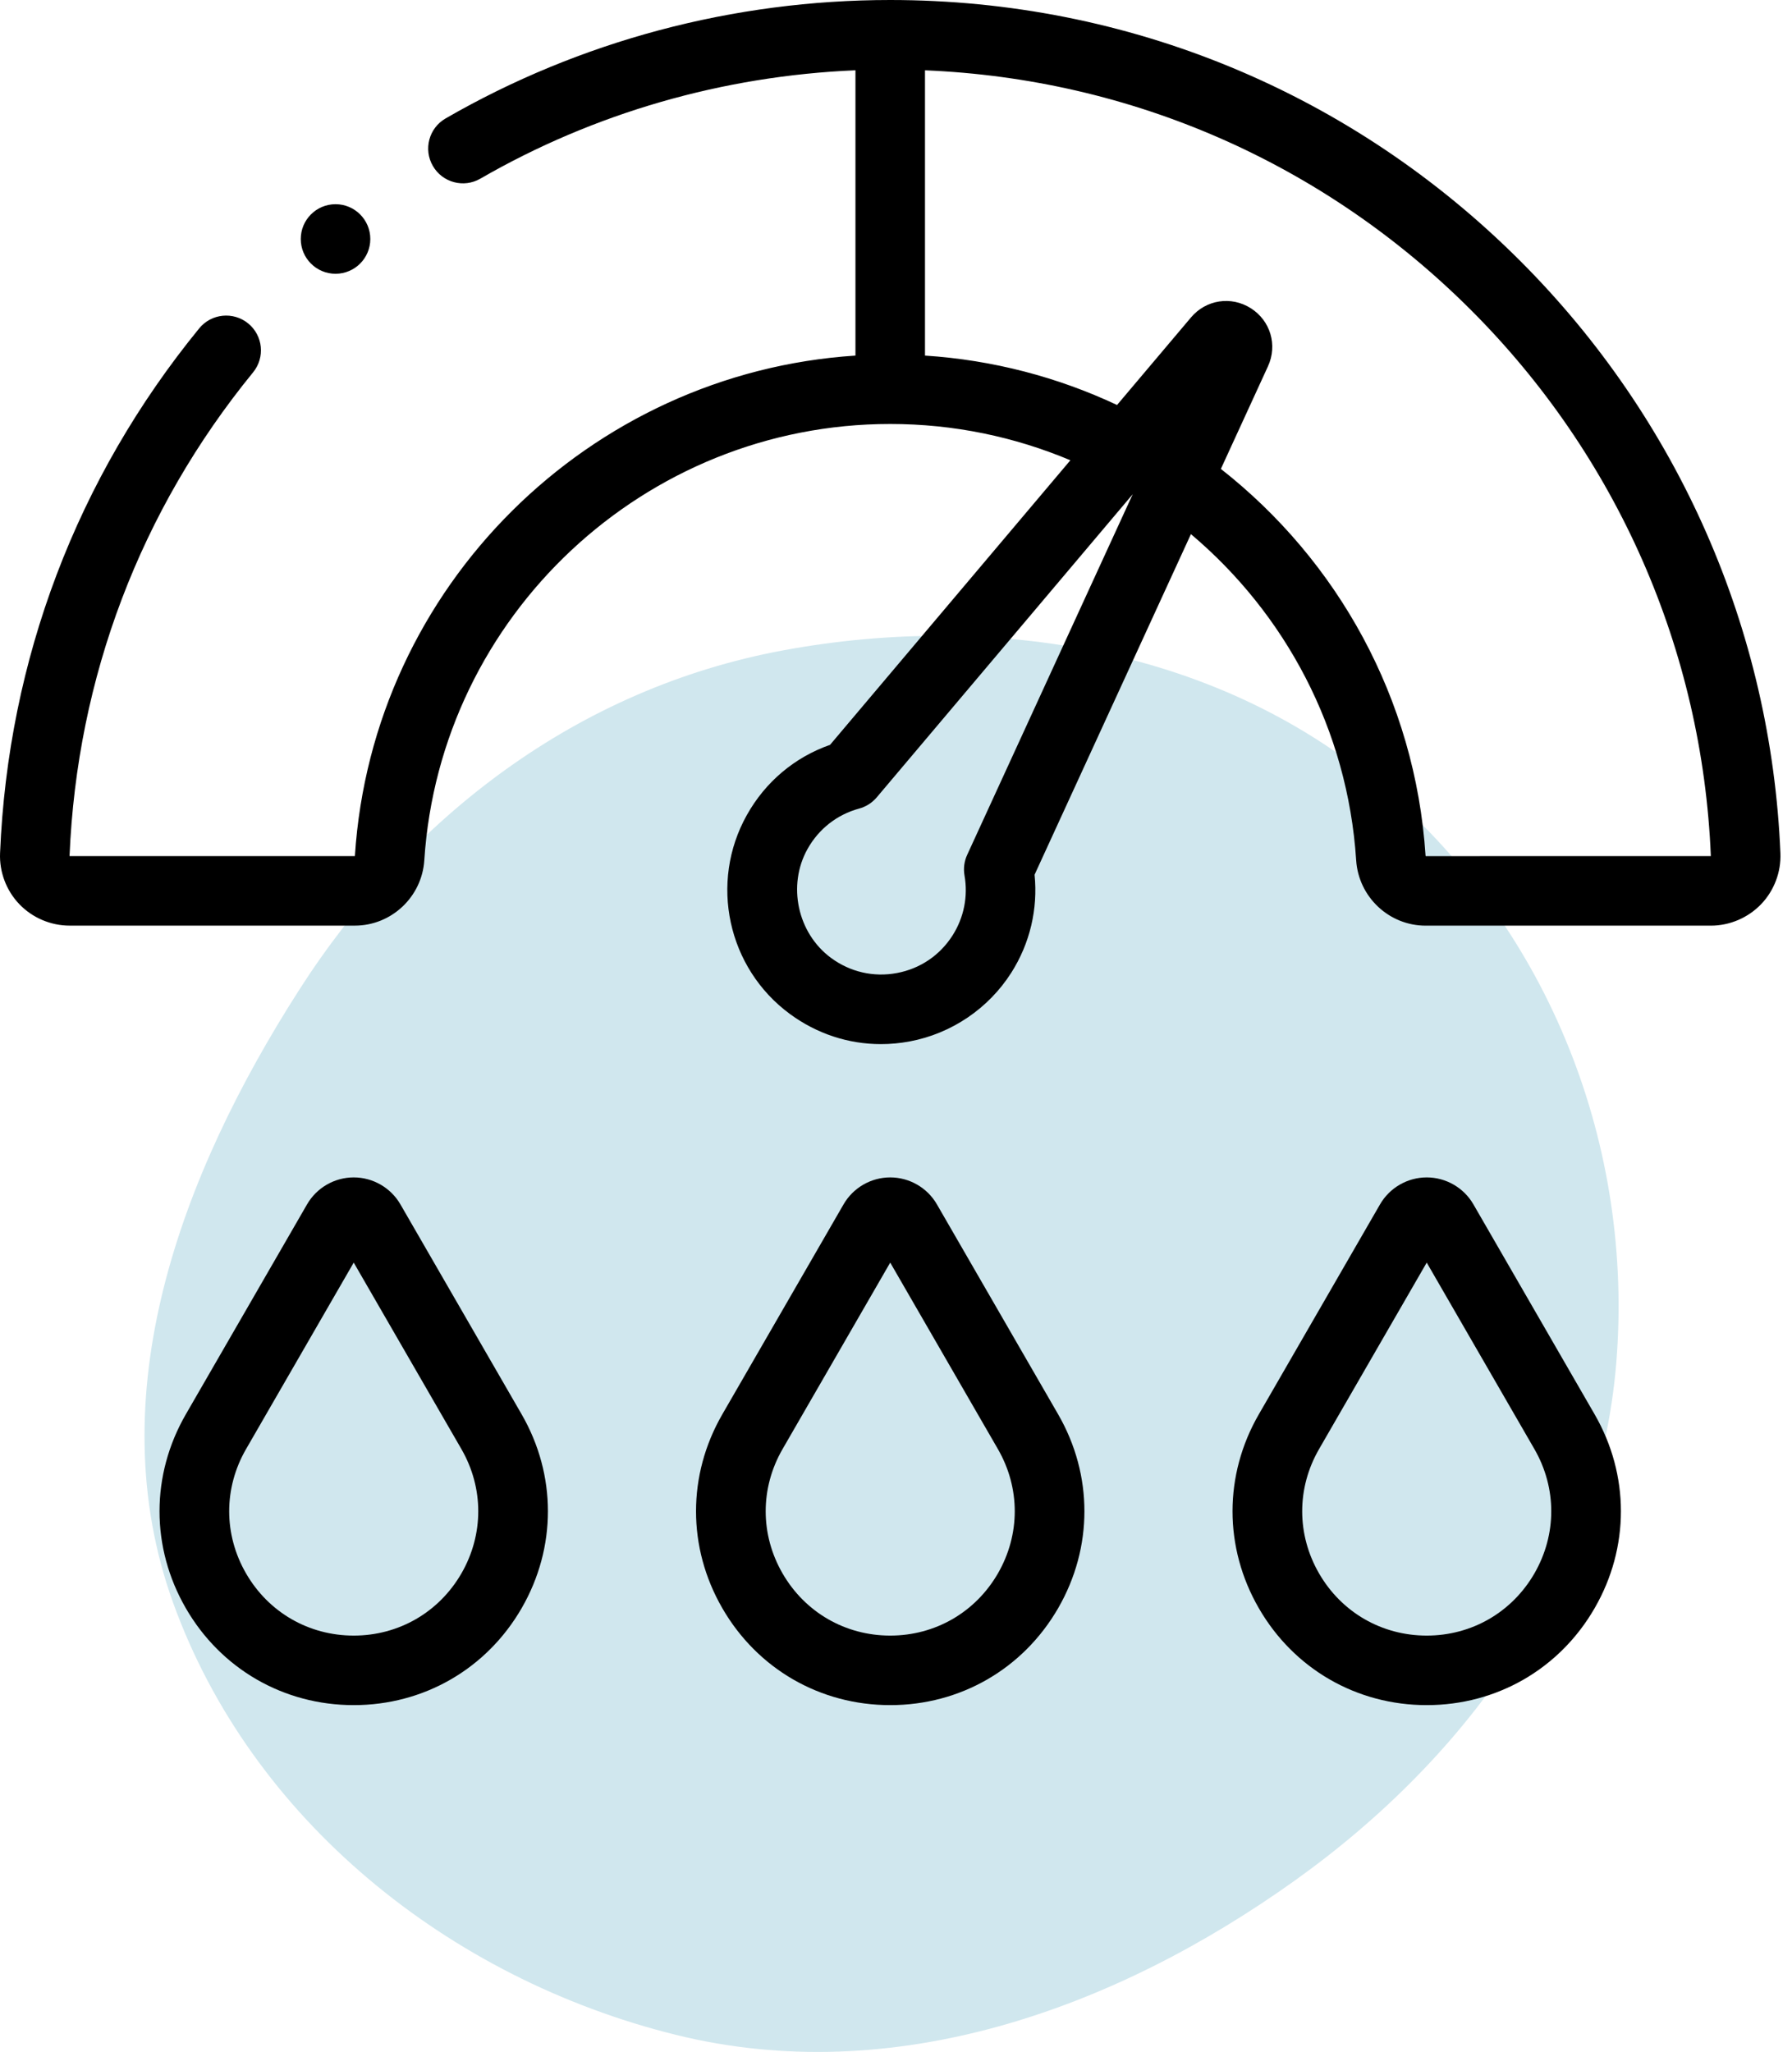
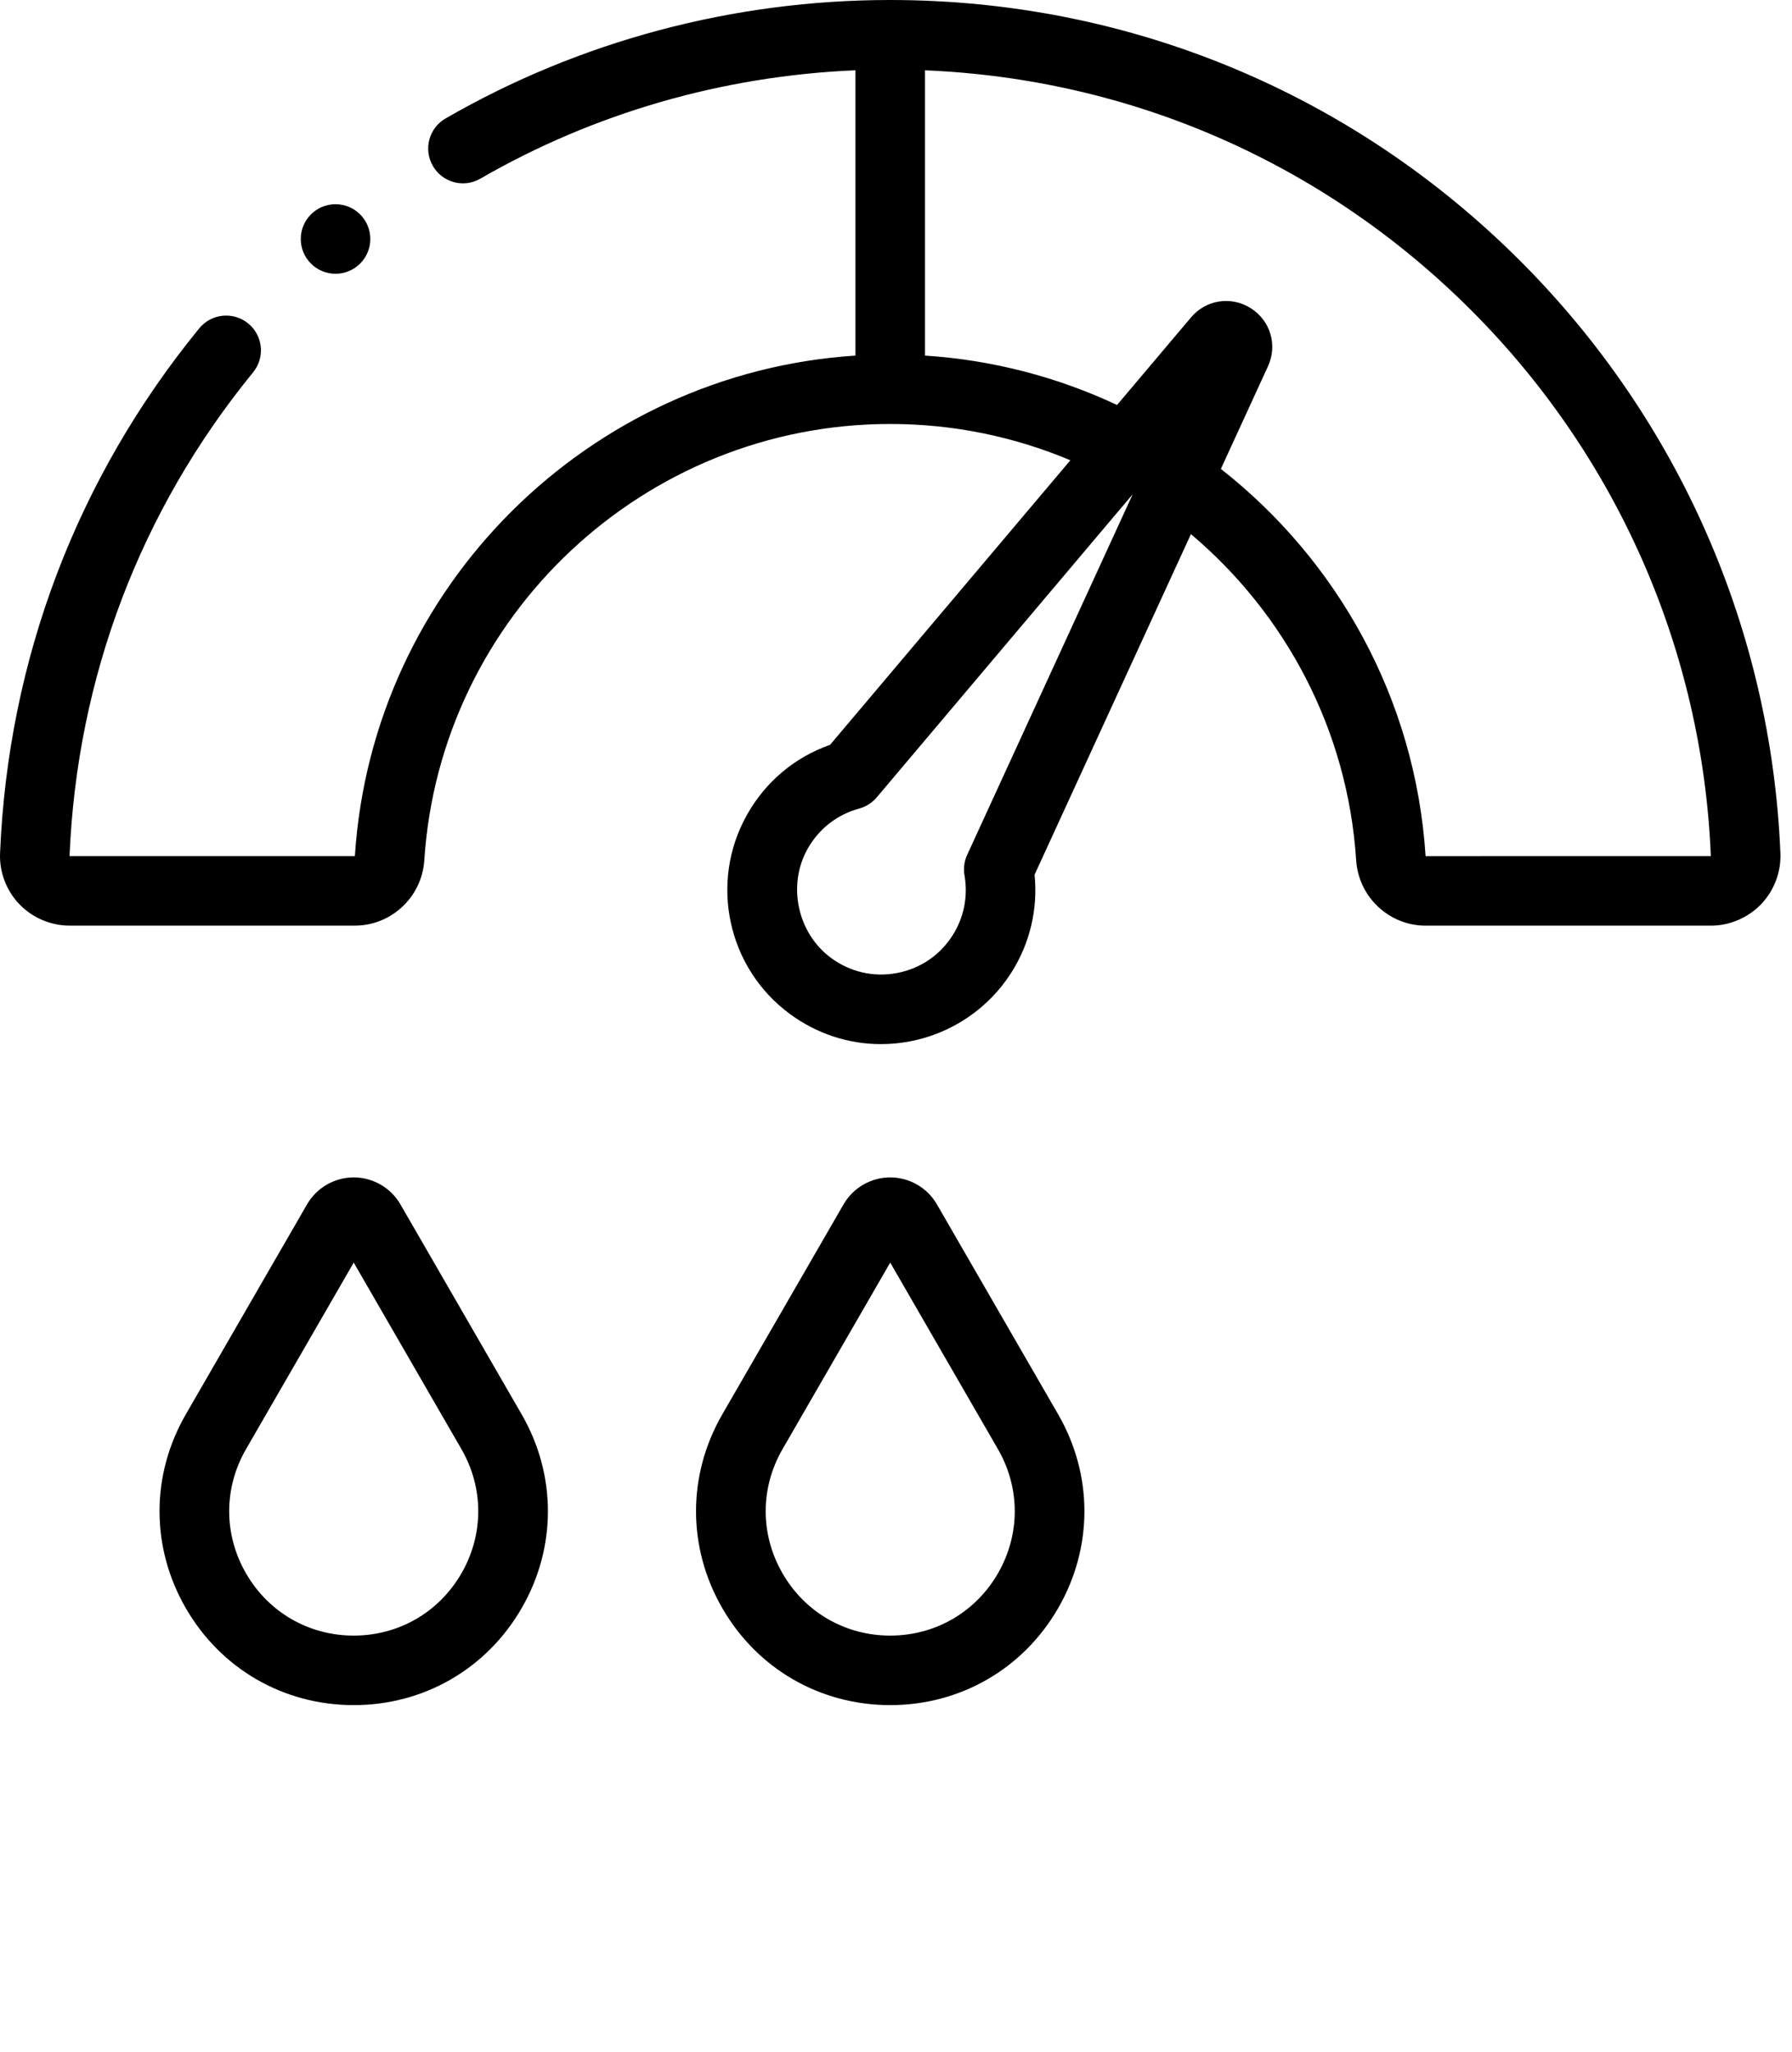
<svg xmlns="http://www.w3.org/2000/svg" fill="none" viewBox="0 0 62 71" height="71" width="62">
-   <path fill="#D0E7EE" d="M47.88 27.305C53.643 32.234 56.529 39.692 55.92 47.157C55.322 54.483 50.867 60.735 44.8 65.069C38.539 69.543 30.892 72.269 23.376 70.407C15.505 68.456 8.686 62.943 5.987 55.451C3.41 48.299 6.234 40.678 10.351 34.252C14.19 28.261 19.998 23.817 27.099 22.503C34.457 21.141 42.243 22.483 47.88 27.305Z" />
  <path fill="black" d="M13.853 41.672C13.521 41.098 12.902 40.74 12.238 40.74C11.574 40.74 10.956 41.097 10.624 41.672L6.429 48.938C5.216 51.038 5.216 53.546 6.429 55.646C7.641 57.746 9.813 59 12.238 59C14.663 59 16.835 57.746 18.048 55.646C19.26 53.546 19.26 51.038 18.048 48.938L13.853 41.672ZM15.964 54.443C15.186 55.789 13.793 56.594 12.238 56.594C10.683 56.594 9.29 55.789 8.513 54.443C7.735 53.096 7.735 51.488 8.513 50.141L12.238 43.688L15.964 50.141C16.741 51.488 16.741 53.096 15.964 54.443Z" />
  <path fill="black" d="M32.415 41.672C32.083 41.097 31.464 40.74 30.8 40.74C30.136 40.74 29.518 41.097 29.186 41.672L24.991 48.938C23.778 51.038 23.778 53.546 24.991 55.646C26.203 57.746 28.375 59 30.8 59C33.225 59 35.397 57.746 36.61 55.646C37.822 53.546 37.822 51.038 36.61 48.938L32.415 41.672ZM34.526 54.443C33.748 55.789 32.355 56.594 30.8 56.594C29.245 56.594 27.852 55.789 27.075 54.443C26.297 53.096 26.297 51.488 27.075 50.141L30.8 43.688L34.526 50.141C35.303 51.488 35.303 53.096 34.526 54.443Z" />
-   <path fill="black" d="M50.977 41.672C50.645 41.097 50.026 40.74 49.362 40.74C48.698 40.74 48.079 41.098 47.747 41.672L43.553 48.938C42.34 51.038 42.34 53.546 43.553 55.646C44.765 57.746 46.937 59 49.362 59C51.787 59 53.959 57.746 55.171 55.646C56.384 53.546 56.384 51.038 55.171 48.938L50.977 41.672ZM53.088 54.443C52.31 55.789 50.917 56.594 49.362 56.594C47.807 56.594 46.414 55.789 45.637 54.443C44.859 53.096 44.859 51.488 45.637 50.141L49.362 43.688L53.088 50.141C53.865 51.488 53.865 53.096 53.088 54.443Z" />
  <path fill="black" d="M52.597 9.028C46.775 3.206 39.034 0 30.8 0C25.377 0 20.057 1.417 15.416 4.099C14.84 4.431 14.643 5.167 14.976 5.742C15.308 6.318 16.044 6.515 16.619 6.182C20.552 3.91 25.015 2.625 29.597 2.432V12.304C20.385 12.9 12.884 20.287 12.279 29.611C12.278 29.617 12.276 29.622 12.277 29.622L2.406 29.622C2.662 23.443 4.858 17.656 8.756 12.884C9.177 12.369 9.101 11.611 8.586 11.191C8.071 10.771 7.313 10.847 6.893 11.361C2.662 16.54 0.279 22.819 0.002 29.522C-0.025 30.173 0.219 30.817 0.67 31.287C1.122 31.758 1.756 32.028 2.408 32.028H12.277C13.542 32.028 14.598 31.035 14.68 29.767C15.229 21.302 22.311 14.67 30.8 14.67C33.003 14.67 35.11 15.117 37.033 15.926L28.718 25.773C27.494 26.202 26.482 27.053 25.84 28.201C24.532 30.537 25.171 33.496 27.326 35.083C28.259 35.77 29.351 36.128 30.477 36.128C30.807 36.128 31.14 36.097 31.473 36.035C32.92 35.764 34.202 34.896 34.991 33.654C35.634 32.641 35.914 31.452 35.794 30.267L41.204 18.482C44.458 21.227 46.627 25.233 46.921 29.767C47.003 31.035 48.058 32.029 49.323 32.029H59.192C59.845 32.029 60.478 31.758 60.931 31.287C61.382 30.817 61.626 30.174 61.599 29.522C61.279 21.792 58.082 14.514 52.597 9.028ZM33.462 29.581C33.36 29.803 33.328 30.051 33.37 30.291C33.497 31.011 33.351 31.747 32.959 32.364C32.52 33.055 31.835 33.519 31.03 33.669C30.225 33.82 29.416 33.634 28.753 33.146C27.592 32.291 27.234 30.635 27.939 29.376C28.328 28.681 28.962 28.185 29.727 27.977C29.962 27.913 30.173 27.779 30.331 27.593L39.19 17.101L33.462 29.581ZM49.327 29.624C49.324 29.622 49.322 29.617 49.322 29.611C48.968 24.166 46.264 19.383 42.24 16.225L43.87 12.674C44.206 11.942 43.956 11.098 43.277 10.666C42.597 10.234 41.726 10.368 41.207 10.983L38.648 14.013C36.603 13.053 34.359 12.457 32.003 12.304V2.433C39.143 2.728 45.812 5.647 50.895 10.73C55.952 15.787 58.9 22.496 59.192 29.622L49.327 29.624Z" />
  <path fill="black" d="M11.609 9.473C12.273 9.473 12.812 8.934 12.812 8.27C12.812 7.605 12.273 7.066 11.609 7.066C10.944 7.066 10.406 7.605 10.406 8.27C10.406 8.934 10.944 9.473 11.609 9.473Z" />
</svg>